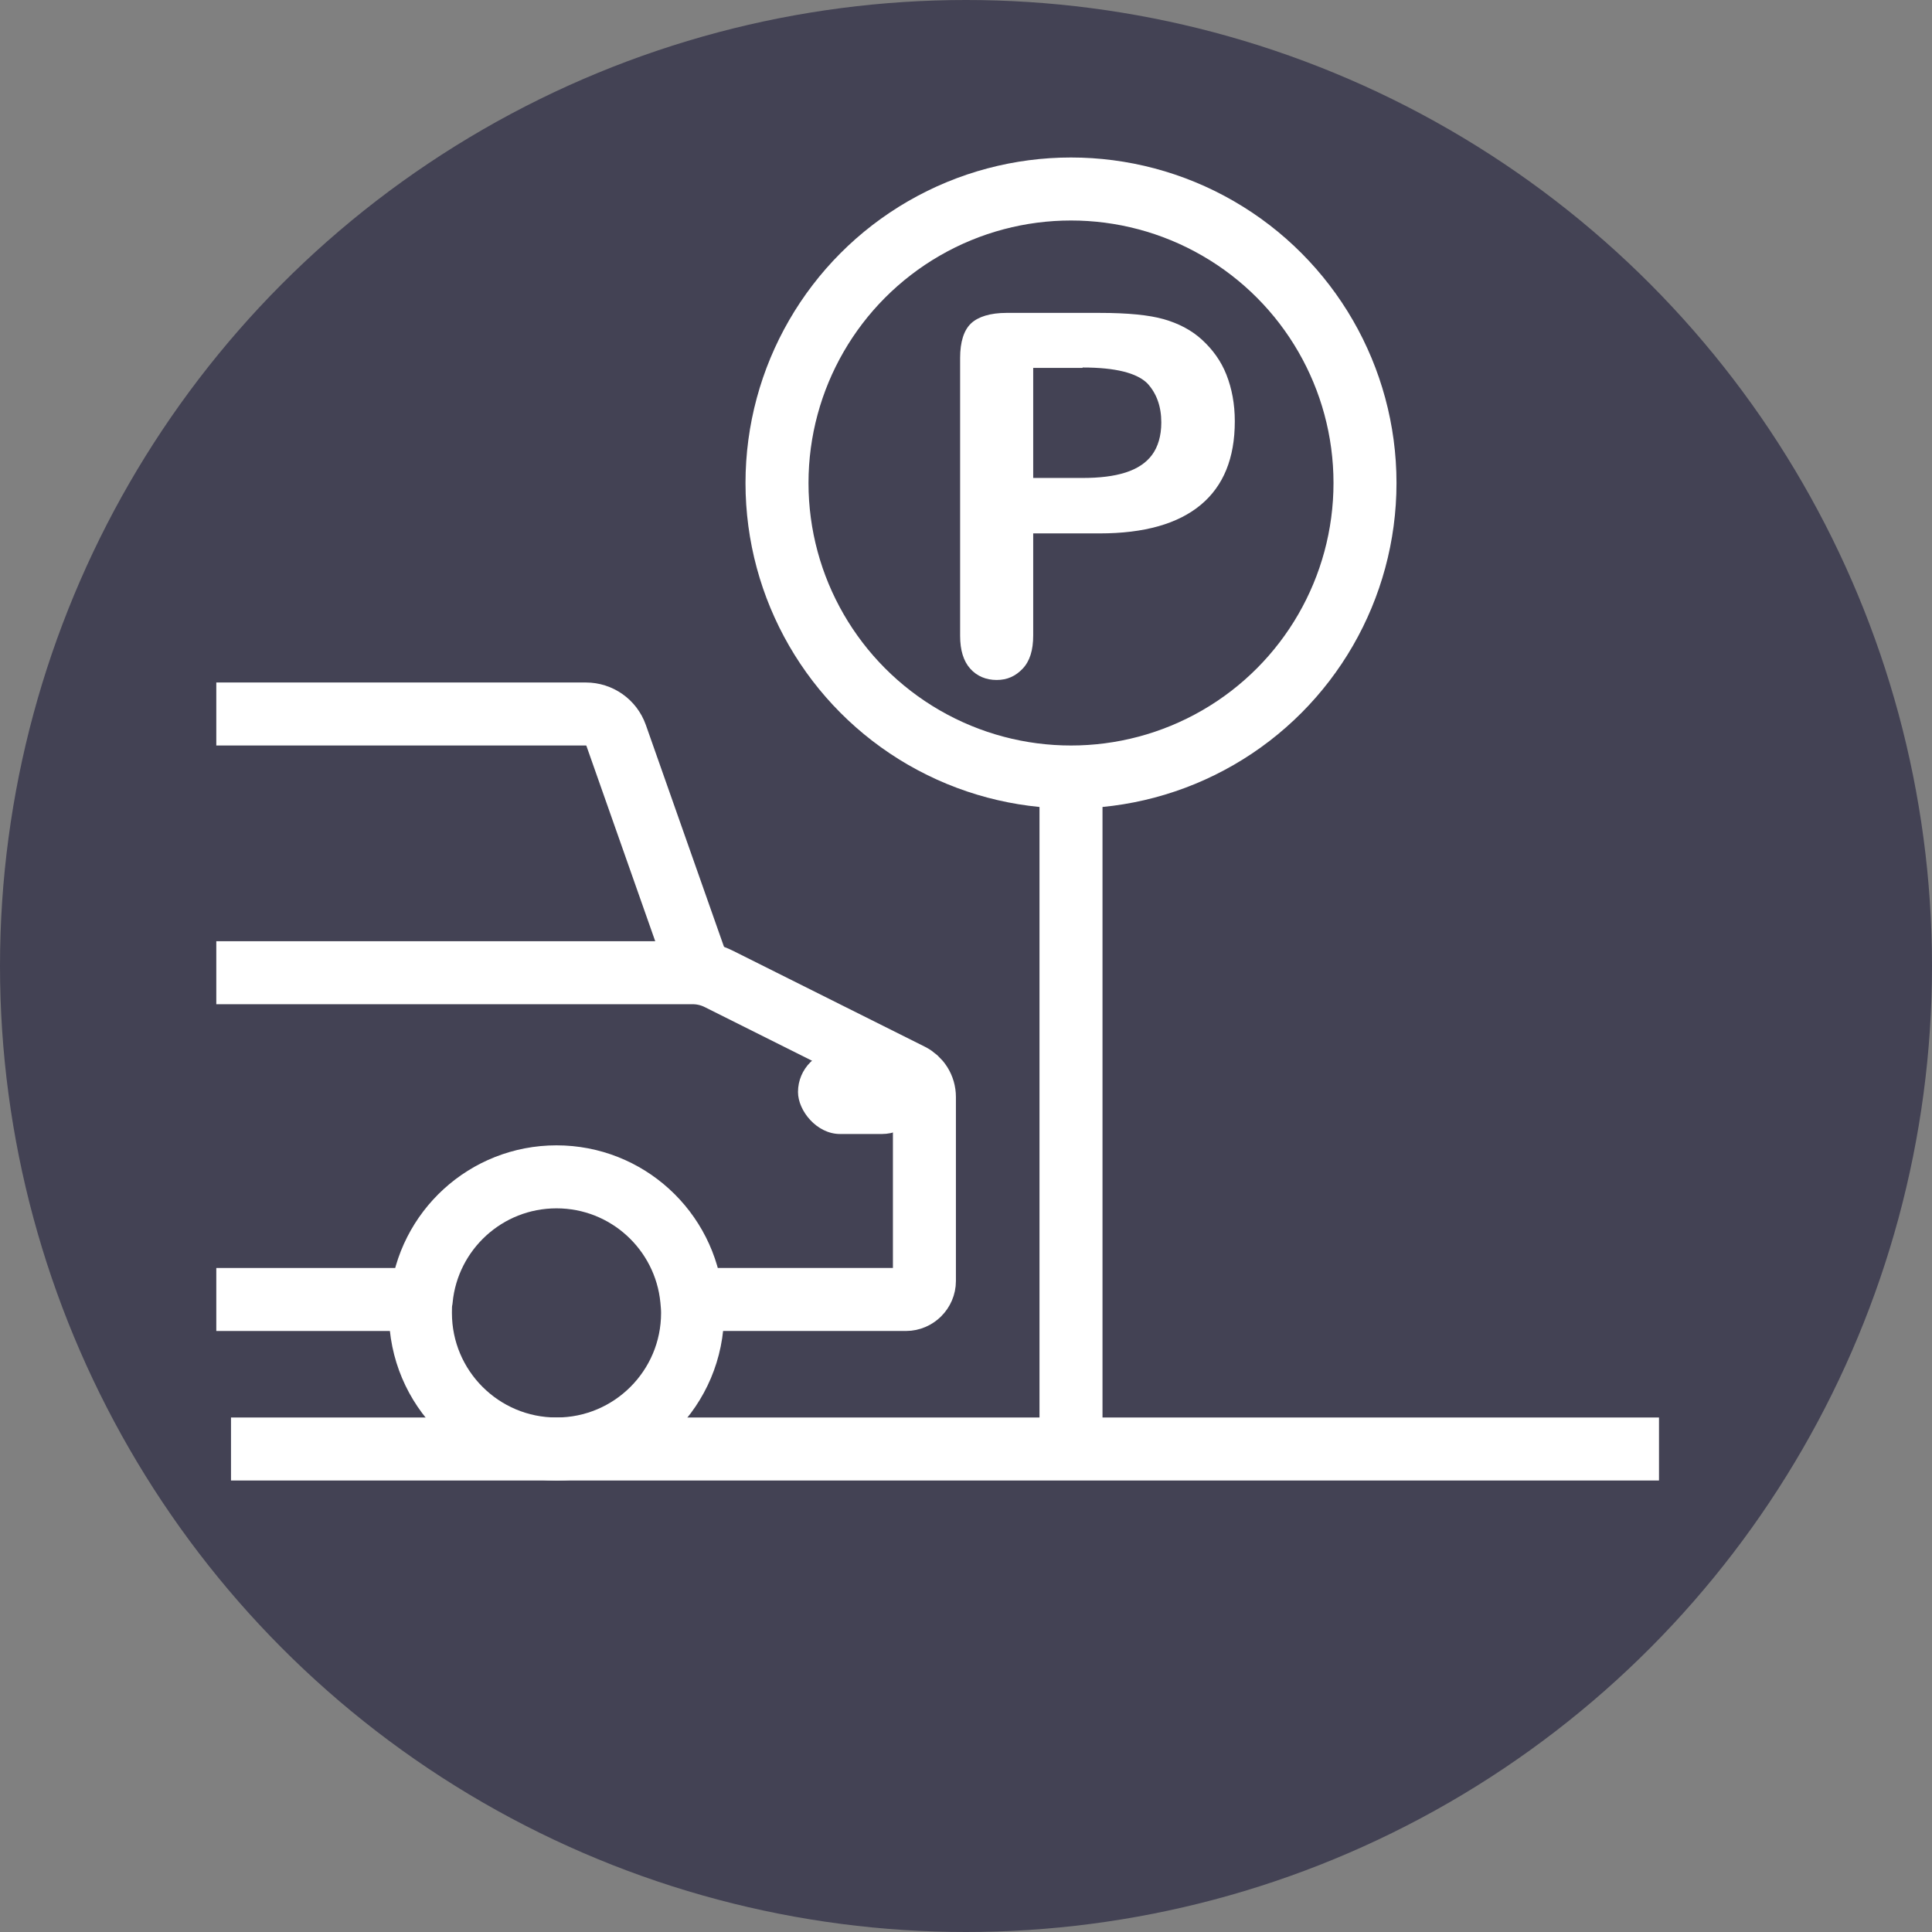
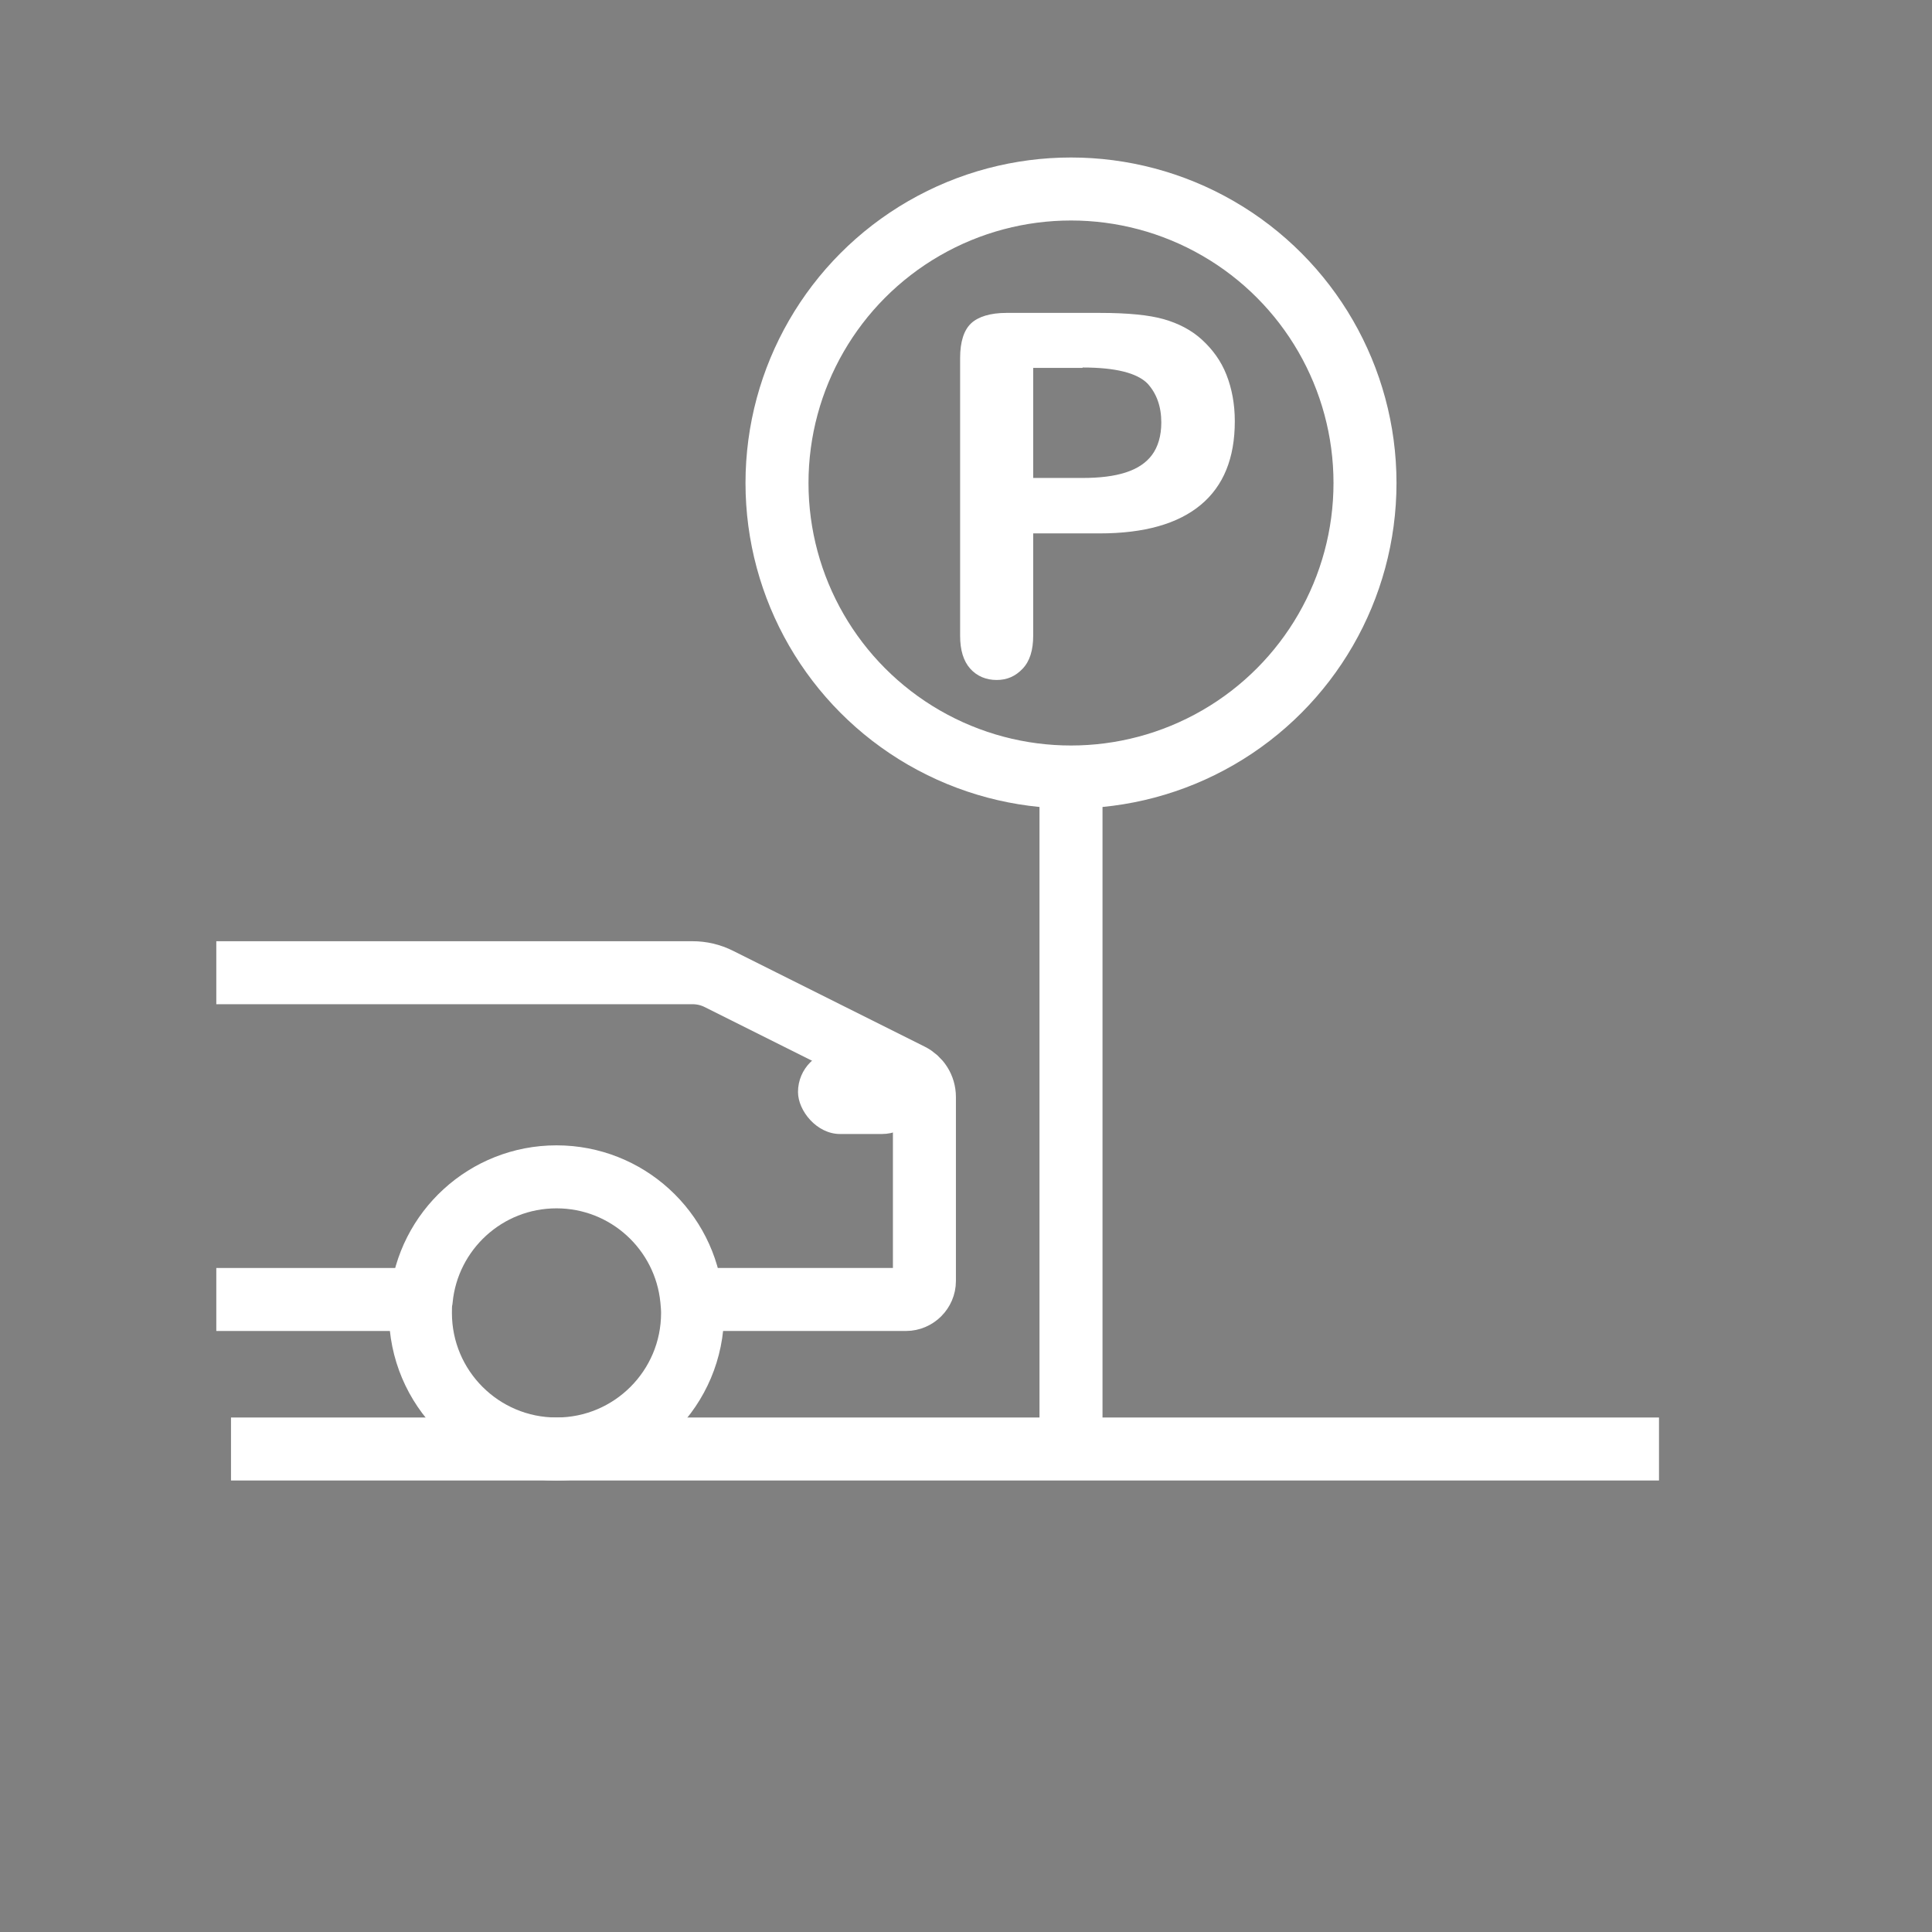
<svg xmlns="http://www.w3.org/2000/svg" id="a" viewBox="0 0 46 46">
  <rect x="0" y="0" width="46" height="46" fill="#808080" stroke="none" />
  <style>.b{fill:#fff;}.c{fill:none;stroke:#fff;stroke-miterlimit:10;stroke-width:1.5px;}.d{fill:#434254;}</style>
-   <circle class="d" cx="23" cy="23" r="23" />
  <line class="c" x1="10.03" y1="30.94" x2="5.15" y2="30.94" />
  <path class="c" d="M5.15,23.16h11.34c.22,0,.43,.05,.63,.15l4.56,2.28c.2,.1,.33,.3,.33,.53v4.38c0,.24-.2,.44-.44,.44h-5.09" />
-   <path class="c" d="M5.15,17H13.95c.32,0,.61,.2,.72,.51l1.99,5.65" />
  <path class="c" d="M16.49,31.26c0,1.79-1.45,3.24-3.24,3.24s-3.24-1.45-3.24-3.24c0-.11,0-.22,.02-.32,.16-1.64,1.54-2.92,3.22-2.92s3.06,1.28,3.22,2.92c.01,.1,.02,.21,.02,.32Z" />
  <line class="c" x1="5.5" y1="34.5" x2="39.5" y2="34.5" />
  <circle class="c" cx="25.5" cy="11.5" r="7" />
  <line class="c" x1="25.5" y1="34.5" x2="25.5" y2="18.5" />
  <g>
    <path class="b" d="M26.19,12.7h-1.59v2.43c0,.35-.08,.61-.25,.79s-.37,.27-.62,.27-.47-.09-.63-.27-.24-.44-.24-.78v-6.62c0-.38,.09-.66,.26-.82s.46-.25,.84-.25h2.23c.66,0,1.17,.05,1.52,.15,.35,.1,.66,.26,.91,.49s.45,.5,.58,.83,.2,.7,.2,1.11c0,.88-.27,1.54-.81,1.99s-1.34,.68-2.41,.68Zm-.42-3.94h-1.17v2.62h1.17c.41,0,.75-.04,1.03-.13s.49-.23,.63-.42,.22-.45,.22-.77c0-.38-.11-.69-.33-.93-.25-.25-.76-.38-1.54-.38Z" />
    <rect class="b" x="19" y="25" width="3" height="2" rx="1" ry="1" />
  </g>
</svg>